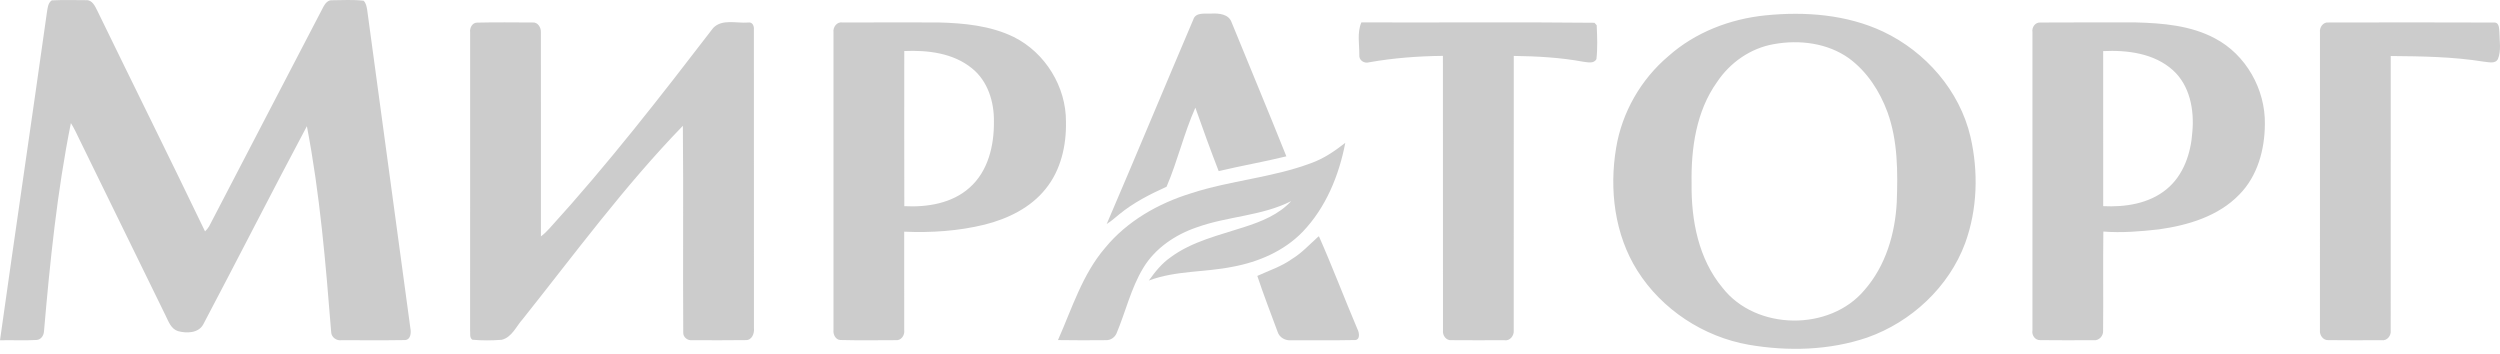
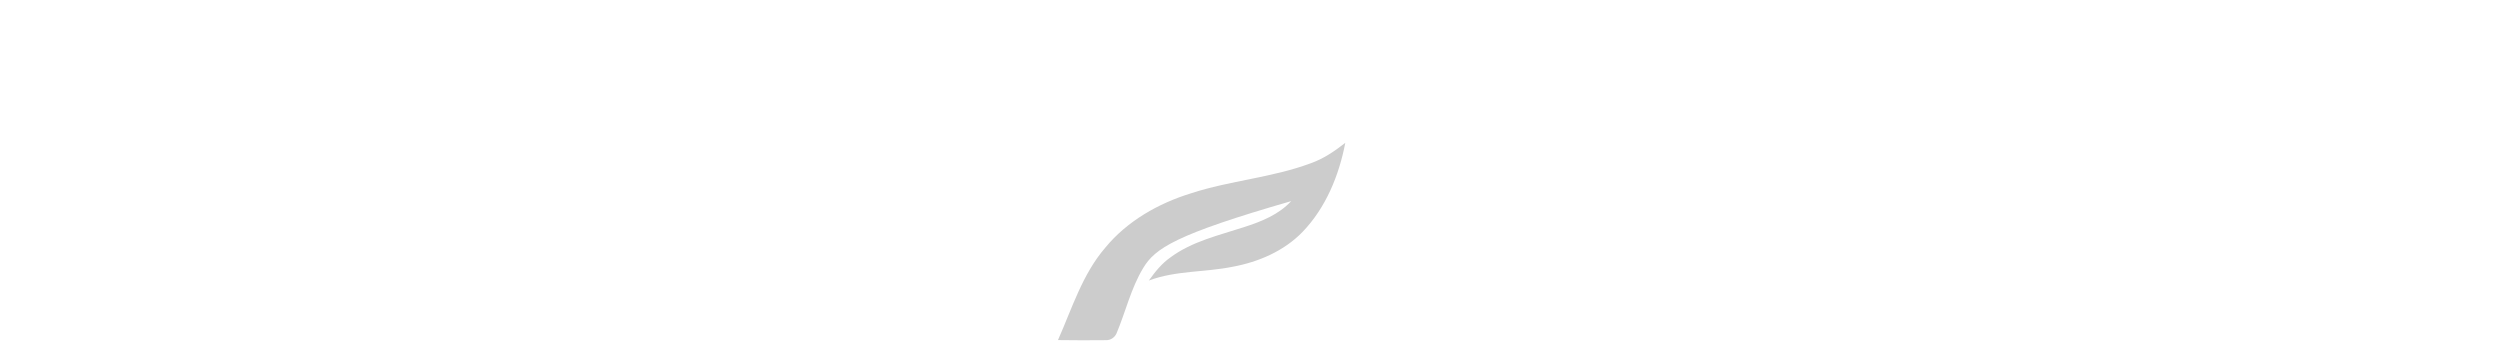
<svg xmlns="http://www.w3.org/2000/svg" width="226" height="32" viewBox="0 0 226 32" fill="none">
-   <path d="M4.675 0.034C5.706 -0.018 6.741 0.012 7.772 0.016C8.347 -0.029 8.596 0.575 8.809 0.992C12.039 7.641 15.335 14.257 18.535 20.916C18.678 20.782 18.8 20.631 18.902 20.465C22.339 13.835 25.804 7.219 29.247 0.591C29.399 0.315 29.648 -0.002 30.004 0.023C30.96 0.018 31.922 -0.047 32.871 0.065C33.091 0.281 33.139 0.591 33.191 0.878C34.493 10.471 35.793 20.066 37.096 29.659C37.186 30.078 37.134 30.756 36.557 30.743C34.665 30.774 32.772 30.752 30.878 30.754C30.434 30.826 29.963 30.498 29.94 30.04C29.442 23.807 28.923 17.554 27.743 11.407C24.574 17.355 21.521 23.365 18.375 29.324C17.94 30.125 16.873 30.146 16.096 29.935C15.475 29.739 15.242 29.091 14.988 28.563C12.383 23.224 9.765 17.889 7.153 12.549C6.924 12.064 6.693 11.58 6.408 11.124C5.162 17.339 4.519 23.657 3.975 29.966C3.953 30.337 3.697 30.725 3.287 30.734C2.193 30.799 1.094 30.732 0 30.761C1.389 20.867 2.854 10.985 4.245 1.091C4.311 0.719 4.331 0.274 4.675 0.034ZM107.869 1.778C108.082 1.078 108.932 1.264 109.496 1.228C110.178 1.192 111.07 1.262 111.335 2.014C112.984 6.054 114.667 10.08 116.287 14.132C114.259 14.632 112.198 14.984 110.169 15.469C109.43 13.57 108.739 11.654 108.06 9.732C107.029 12.046 106.456 14.558 105.457 16.881C103.949 17.563 102.458 18.324 101.176 19.377C100.809 19.682 100.451 19.998 100.046 20.25C102.687 14.107 105.246 7.928 107.869 1.778ZM159.587 1.39C163.177 1.026 166.944 1.309 170.239 2.86C174.095 4.687 177.157 8.211 178.131 12.365C178.858 15.525 178.763 18.917 177.651 21.98C176.183 25.942 172.795 29.102 168.803 30.512C165.374 31.679 161.632 31.775 158.083 31.165C153.985 30.444 150.234 27.978 148.025 24.479C145.953 21.199 145.466 17.128 146.1 13.359C146.63 10.154 148.338 7.169 150.834 5.066C153.242 2.925 156.388 1.715 159.587 1.39ZM160.359 3.989C158.255 4.35 156.395 5.656 155.226 7.409C153.326 10.067 152.866 13.425 152.92 16.605C152.88 19.913 153.541 23.406 155.72 26.02C158.735 29.89 165.41 29.971 168.552 26.218C170.466 24.032 171.318 21.134 171.467 18.288C171.565 15.561 171.571 12.753 170.634 10.152C169.938 8.26 168.792 6.476 167.143 5.268C165.206 3.886 162.665 3.571 160.359 3.989ZM42.5 2.923C42.446 2.534 42.686 2.047 43.128 2.045C44.797 2.005 46.469 2.027 48.138 2.034C48.623 1.982 48.924 2.501 48.895 2.927C48.906 9.075 48.897 15.222 48.899 21.37C49.182 21.157 49.438 20.912 49.674 20.647C54.931 14.877 59.724 8.711 64.472 2.528C65.281 1.69 66.581 2.119 67.614 2.038C68.028 1.958 68.185 2.353 68.151 2.689C68.16 11.676 68.146 20.663 68.157 29.65C68.214 30.128 67.978 30.783 67.392 30.745C65.788 30.77 64.182 30.756 62.576 30.752C62.175 30.81 61.754 30.494 61.765 30.078C61.724 23.846 61.79 17.608 61.731 11.373C56.46 16.807 51.973 22.921 47.269 28.828C46.67 29.484 46.29 30.485 45.355 30.718C44.471 30.785 43.576 30.792 42.695 30.711C42.423 30.512 42.532 30.13 42.496 29.847C42.507 20.872 42.496 11.898 42.5 2.923ZM75.347 2.929C75.283 2.454 75.659 1.933 76.183 2.032C79.057 2.02 81.936 2.029 84.813 2.029C87.137 2.09 89.533 2.312 91.649 3.347C94.494 4.761 96.385 7.854 96.363 11.005C96.408 13.142 95.905 15.373 94.532 17.067C93.173 18.777 91.108 19.779 89.017 20.304C86.645 20.887 84.174 21.051 81.739 20.944C81.748 23.911 81.748 26.88 81.741 29.847C81.805 30.303 81.467 30.81 80.964 30.75C79.297 30.754 77.626 30.781 75.961 30.736C75.539 30.714 75.306 30.24 75.347 29.865C75.342 20.885 75.342 11.907 75.347 2.929ZM81.746 4.613C81.746 9.288 81.737 13.963 81.75 18.638C83.818 18.746 86.061 18.389 87.647 16.966C89.329 15.487 89.873 13.148 89.85 11.001C89.88 9.225 89.302 7.326 87.866 6.177C86.174 4.792 83.866 4.521 81.746 4.613ZM123.068 2.025C130.092 2.052 137.119 1.982 144.139 2.059C144.191 2.115 144.293 2.227 144.342 2.283C144.385 3.297 144.431 4.33 144.317 5.342C144.08 5.789 143.511 5.621 143.11 5.578C141.044 5.196 138.942 5.084 136.845 5.055C136.838 13.323 136.849 21.592 136.84 29.861C136.89 30.325 136.505 30.851 135.995 30.752C134.403 30.759 132.811 30.765 131.218 30.75C130.724 30.803 130.387 30.312 130.446 29.863C130.437 21.592 130.45 13.321 130.439 5.05C128.201 5.075 125.963 5.241 123.757 5.634C123.32 5.764 122.837 5.445 122.883 4.974C122.892 3.998 122.67 2.95 123.068 2.025ZM183.733 2.907C183.66 2.485 183.971 2.009 184.437 2.036C187.318 2.011 190.2 2.034 193.083 2.027C195.511 2.092 198.044 2.301 200.223 3.464C203.038 4.934 204.798 8.087 204.744 11.218C204.735 13.508 204.089 15.911 202.438 17.584C200.549 19.547 197.799 20.367 195.163 20.735C193.5 20.921 191.815 21.065 190.143 20.932C190.102 23.913 190.152 26.896 190.12 29.876C190.163 30.363 189.738 30.833 189.232 30.752C187.636 30.759 186.036 30.767 184.439 30.747C183.973 30.772 183.651 30.296 183.733 29.87C183.73 20.883 183.728 11.894 183.733 2.907ZM190.127 4.619C190.132 9.29 190.127 13.963 190.129 18.636C192.12 18.735 194.261 18.414 195.84 17.119C197.396 15.86 198.062 13.844 198.189 11.914C198.37 9.941 197.969 7.728 196.426 6.341C194.737 4.821 192.32 4.514 190.127 4.619ZM209.725 2.923C209.668 2.478 210.004 1.976 210.497 2.034C215.487 2.025 220.48 2.016 225.472 2.038C225.939 2.014 225.921 2.595 225.948 2.914C225.955 3.713 226.122 4.563 225.819 5.324C225.576 5.807 224.965 5.607 224.546 5.576C221.762 5.127 218.935 5.089 216.122 5.064C216.122 13.332 216.126 21.601 216.119 29.87C216.178 30.343 215.786 30.841 215.279 30.752C213.684 30.759 212.09 30.767 210.497 30.747C210.022 30.788 209.675 30.303 209.723 29.865C209.723 20.885 209.718 11.903 209.725 2.923ZM119.129 21.43L119.231 21.359C120.454 24.122 121.524 26.954 122.706 29.737C122.889 30.069 122.994 30.779 122.418 30.741C120.527 30.783 118.633 30.743 116.74 30.759C116.205 30.817 115.655 30.518 115.496 29.995C114.878 28.314 114.223 26.642 113.661 24.943C114.708 24.458 115.838 24.099 116.789 23.415C117.673 22.878 118.371 22.115 119.129 21.43Z" fill="#CCCCCC" />
-   <path d="M118.479 14.763C119.639 14.357 120.658 13.663 121.614 12.911C121.052 15.854 119.854 18.783 117.743 20.973C116.069 22.697 113.772 23.684 111.428 24.116C108.918 24.625 106.279 24.448 103.856 25.361C104.411 24.585 105.015 23.822 105.808 23.269C107.763 21.817 110.187 21.276 112.463 20.531C114.013 20.035 115.603 19.4 116.722 18.181C114.065 19.528 110.998 19.544 108.221 20.54C106.25 21.204 104.417 22.441 103.339 24.239C102.236 26.068 101.758 28.18 100.936 30.133C100.777 30.501 100.399 30.764 99.991 30.75C98.54 30.77 97.09 30.761 95.64 30.743C96.909 27.893 97.837 24.809 99.912 22.396C101.892 19.988 104.705 18.388 107.67 17.474C111.208 16.318 114.987 16.065 118.479 14.763Z" fill="#CCCCCC" />
+   <path d="M118.479 14.763C119.639 14.357 120.658 13.663 121.614 12.911C121.052 15.854 119.854 18.783 117.743 20.973C116.069 22.697 113.772 23.684 111.428 24.116C108.918 24.625 106.279 24.448 103.856 25.361C104.411 24.585 105.015 23.822 105.808 23.269C107.763 21.817 110.187 21.276 112.463 20.531C114.013 20.035 115.603 19.4 116.722 18.181C106.25 21.204 104.417 22.441 103.339 24.239C102.236 26.068 101.758 28.18 100.936 30.133C100.777 30.501 100.399 30.764 99.991 30.75C98.54 30.77 97.09 30.761 95.64 30.743C96.909 27.893 97.837 24.809 99.912 22.396C101.892 19.988 104.705 18.388 107.67 17.474C111.208 16.318 114.987 16.065 118.479 14.763Z" fill="#CCCCCC" />
</svg>